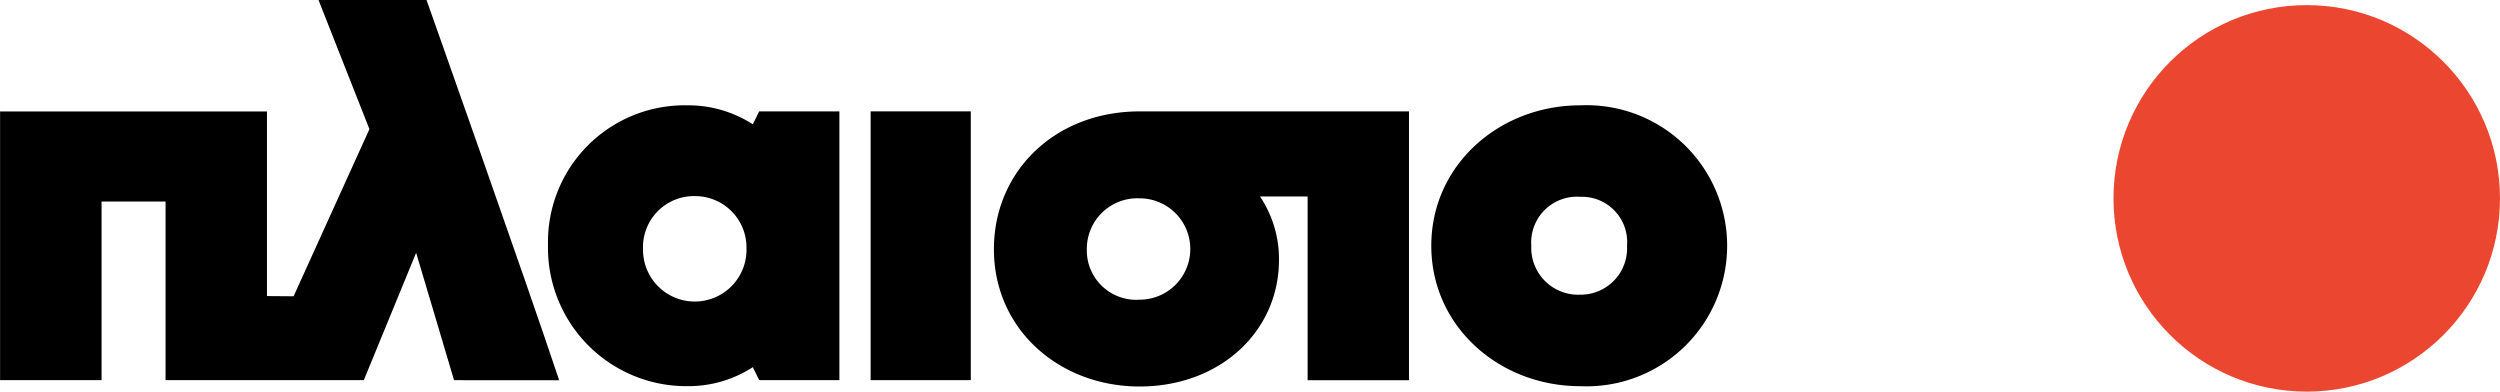
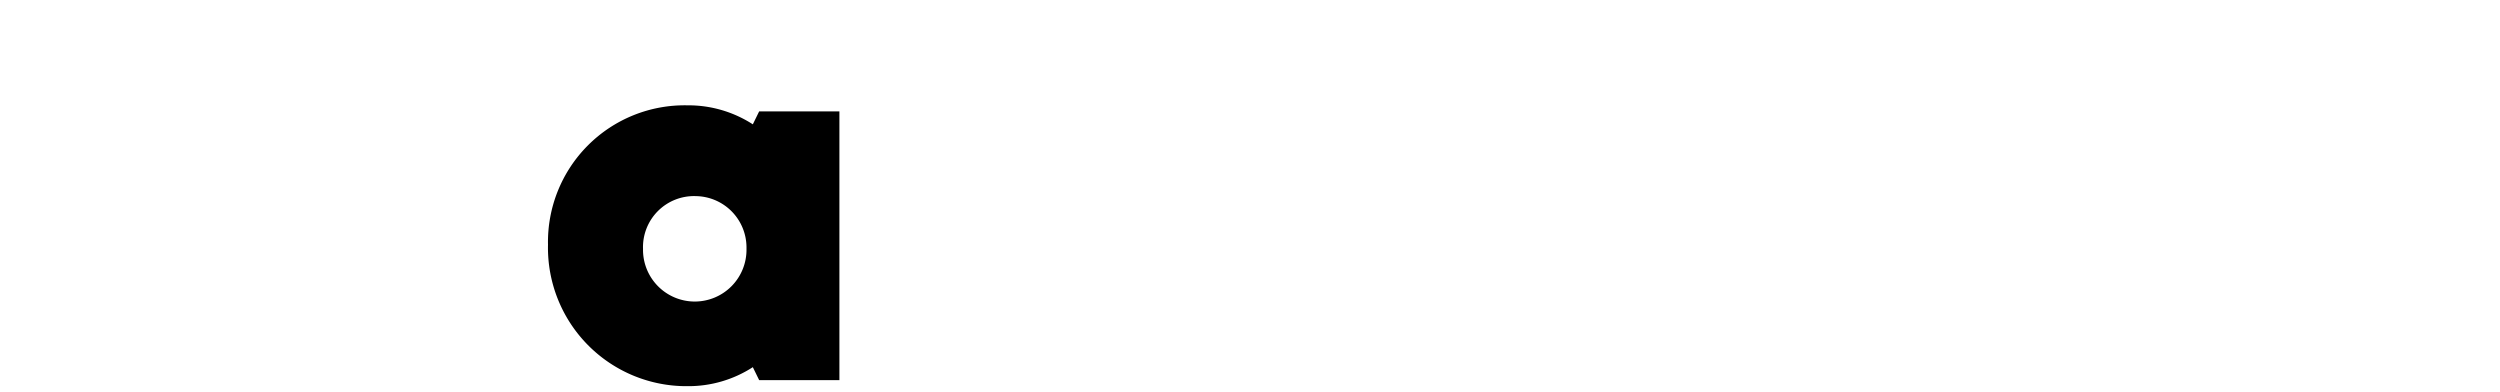
<svg xmlns="http://www.w3.org/2000/svg" width="164.858" height="25.825" viewBox="0 0 164.858 25.825">
  <g id="Group_16717" data-name="Group 16717" transform="translate(-210.142 -42.5)">
-     <ellipse id="Ellipse_123" data-name="Ellipse 123" cx="12.743" cy="12.743" rx="12.743" ry="12.743" transform="translate(349.513 42.838)" fill="#eb4630" />
    <g id="Group_2768" data-name="Group 2768" transform="translate(210.142 42.5)">
-       <rect id="Rectangle_914" data-name="Rectangle 914" width="6.605" height="17.724" transform="translate(57.412 7.344)" />
-       <path id="Path_17130" data-name="Path 17130" d="M539.624,510.6l-2.5-8.4-3.45,8.4H520.6v-11.78h-4.219V510.6h-6.693V492.88h17.6v12.175l1.756.013,5-11.021-3.356-8.514h7.123s6.711,18.941,8.744,25.072Z" transform="translate(-509.683 -485.531)" />
      <g id="Group_2767" data-name="Group 2767" transform="translate(94.384 6.946)">
-         <path id="Path_17131" data-name="Path 17131" d="M1054.009,524.867c-5.331,0-9.821,3.928-9.821,9.26s4.49,9.26,9.821,9.26a9.269,9.269,0,1,0,0-18.519Zm0,12.486a3.093,3.093,0,0,1-3.227-3.227,3.02,3.02,0,0,1,3.227-3.227,2.985,2.985,0,0,1,3.087,3.227A3.061,3.061,0,0,1,1054.009,537.353Z" transform="translate(-1044.188 -524.867)" />
-       </g>
-       <path id="Path_17132" data-name="Path 17132" d="M724.077,530.854a3.386,3.386,0,0,1,3.342,3.342v.139a3.412,3.412,0,1,1-6.823,0A3.364,3.364,0,0,1,724.077,530.854Zm-.557-5.987a9.009,9.009,0,0,0-9.19,9.19,9.126,9.126,0,0,0,9.19,9.329,7.818,7.818,0,0,0,4.317-1.253l.418.855h5.291V525.265h-5.291l-.418.855A7.816,7.816,0,0,0,723.52,524.867Z" transform="translate(-678.193 -517.921)" />
-       <path id="Path_17133" data-name="Path 17133" d="M890.46,532.862a3.342,3.342,0,0,1,0,6.684,3.255,3.255,0,0,1-3.481-3.342A3.333,3.333,0,0,1,890.46,532.862Zm17.763-5.732H890.46c-5.57,0-9.608,3.938-9.608,9.09,0,5.291,4.316,9.051,9.608,9.051s9.19-3.62,9.19-8.354a7.368,7.368,0,0,0-1.253-4.177h3.142v12.114h6.684Z" transform="translate(-815.31 -519.784)" />
+         </g>
+       <path id="Path_17132" data-name="Path 17132" d="M724.077,530.854a3.386,3.386,0,0,1,3.342,3.342v.139a3.412,3.412,0,1,1-6.823,0A3.364,3.364,0,0,1,724.077,530.854m-.557-5.987a9.009,9.009,0,0,0-9.19,9.19,9.126,9.126,0,0,0,9.19,9.329,7.818,7.818,0,0,0,4.317-1.253l.418.855h5.291V525.265h-5.291l-.418.855A7.816,7.816,0,0,0,723.52,524.867Z" transform="translate(-678.193 -517.921)" />
    </g>
  </g>
</svg>